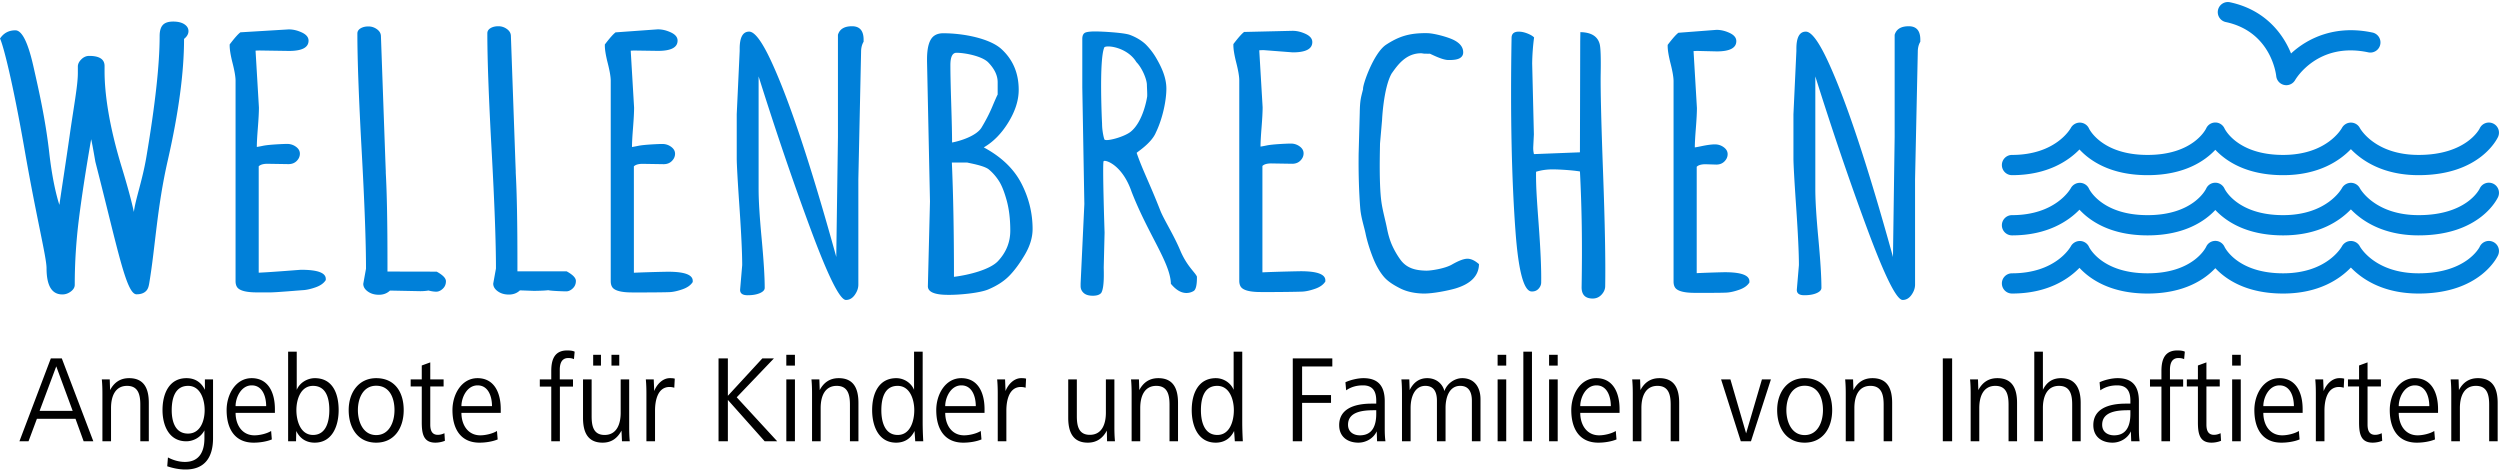
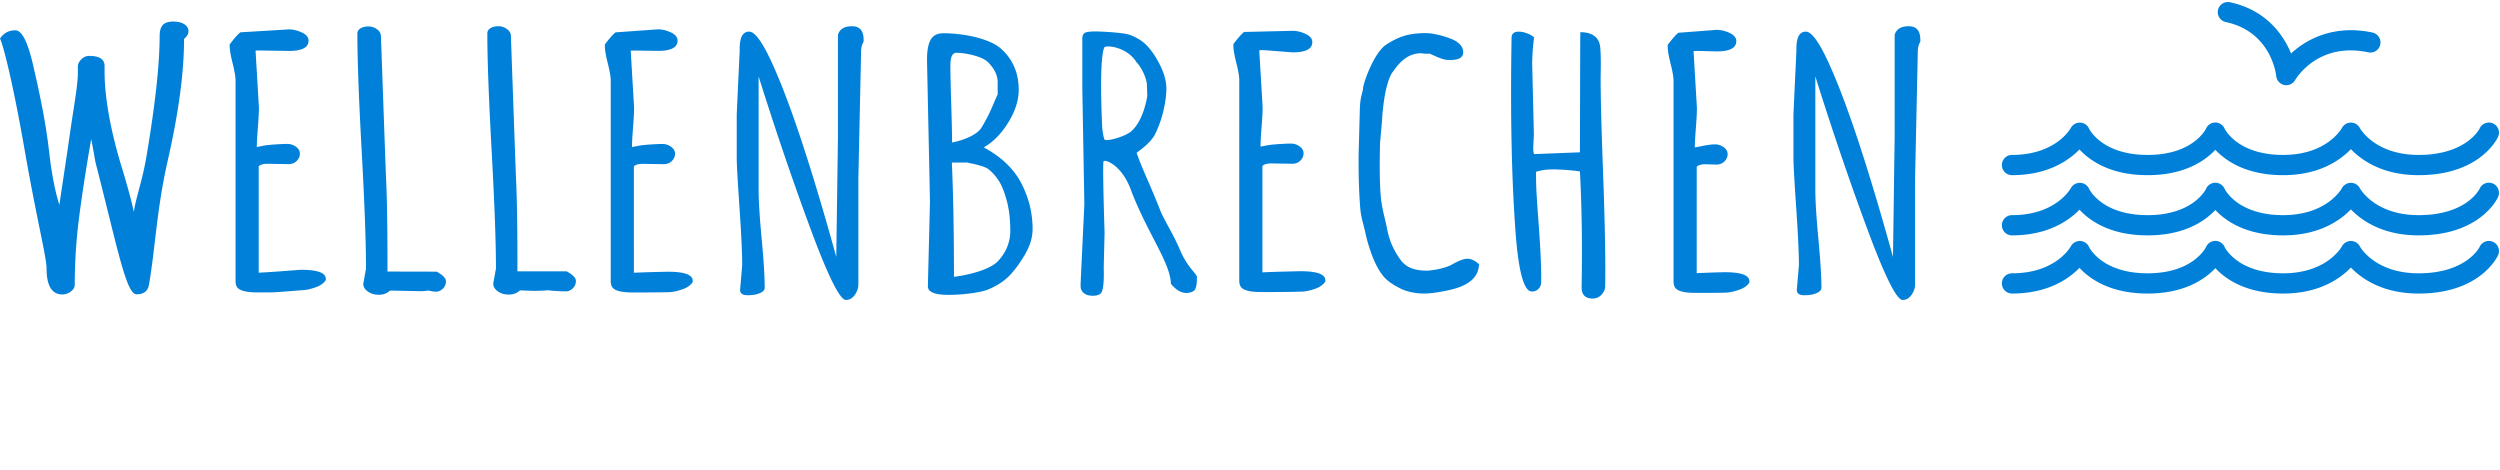
<svg xmlns="http://www.w3.org/2000/svg" xml:space="preserve" style="fill-rule:evenodd;clip-rule:evenodd;stroke-linejoin:round;stroke-miterlimit:2" viewBox="0 0 4992 938">
  <path d="M4565.29 170.1c-1.417 0-2.834-.154-4.292-.463-8.542-1.87-14.958-9.012-15.833-17.745-.334-3.53-10.334-88.659-100.708-107.867-10.917-2.317-17.876-13.046-15.584-23.954 2.333-10.908 13.042-17.884 23.959-15.559 69.291 14.734 105.624 61.892 121.916 102.28 32.375-30.042 87.459-57.771 162.583-41.809 10.917 2.321 17.875 13.046 15.542 23.959-2.292 10.908-13.041 17.887-23.917 15.554-100.291-21.334-144.333 52.346-146.125 55.496-3.708 6.325-10.416 10.104-17.541 10.108ZM4829.58 349.767c-72.083 0-114.083-29.759-135.333-51.929-21.292 22.17-63.25 51.929-135.333 51.929-73.459 0-114.5-28.425-135.334-50.659-20.875 22.234-61.916 50.659-135.333 50.659-74.167 0-115.292-28.98-135.962-51.305-21.455 22.096-63.313 51.305-134.734 51.305-11.154 0-20.2-9.046-20.2-20.2s9.046-20.2 20.2-20.2c86.959 0 116.321-51.759 117.529-53.963 3.688-6.725 11.017-10.816 18.563-10.562 7.658.3 14.521 4.829 17.687 11.82.917 1.946 26.25 52.705 116.917 52.705 90.625 0 115.958-50.759 117-52.921 3.25-7.254 10.417-11.817 18.375-11.817s15.125 4.779 18.375 12.038c.917 1.941 26.25 52.7 116.917 52.7 86.958 0 116.292-51.763 117.5-53.967 3.583-6.471 10.416-10.575 17.791-10.575h.167c7.458.071 14.291 4.146 17.75 10.742 1.125 2.041 30.5 53.8 117.458 53.8 95.417 0 121.5-52.175 121.75-52.705 4.542-10.175 16.5-14.729 26.667-10.154 10.209 4.567 14.75 16.517 10.167 26.696-1.417 3.125-35.751 76.563-158.584 76.563ZM4829.58 470c-72.083 0-114.083-29.763-135.333-51.929-21.292 22.166-63.25 51.929-135.333 51.929-73.459 0-114.5-28.425-135.334-50.658-20.875 22.233-61.916 50.658-135.333 50.658-74.167 0-115.292-28.979-135.962-51.304C4130.83 440.792 4088.972 470 4017.551 470c-11.154 0-20.2-9.046-20.2-20.2s9.046-20.2 20.2-20.2c86.959 0 116.321-51.758 117.529-53.963 3.688-6.724 11.017-10.804 18.563-10.562 7.658.3 14.521 4.829 17.687 11.825.917 1.942 26.25 52.7 116.917 52.7 90.625 0 115.958-50.758 117-52.921 3.25-7.258 10.417-11.816 18.375-11.816s15.125 4.779 18.375 12.037c.917 1.942 26.25 52.7 116.917 52.7 86.958 0 116.292-51.763 117.5-53.967 3.583-6.529 10.708-10.575 17.958-10.575 7.458.071 14.291 4.146 17.75 10.742 1.125 2.042 30.5 53.8 117.458 53.8 95.25 0 120.792-50.779 121.834-52.942 4.583-10.175 16.458-14.6 26.666-10.037 10.167 4.567 14.667 16.637 10.084 26.817-1.417 3.125-35.751 76.562-158.584 76.562ZM4829.58 586.142c-72.083 0-114.083-29.763-135.333-51.925-21.292 22.162-63.25 51.925-135.333 51.925-73.459 0-114.5-28.425-135.334-50.655-20.875 22.23-61.916 50.655-135.333 50.655-74.167 0-115.292-28.979-135.962-51.304-21.455 22.095-63.313 51.304-134.734 51.304-11.154 0-20.2-9.046-20.2-20.2s9.046-20.196 20.2-20.196c86.959 0 116.321-51.763 117.529-53.967 3.688-6.725 11.017-10.75 18.563-10.567 7.658.305 14.521 4.834 17.687 11.83.917 1.941 26.25 52.704 116.917 52.704 90.625 0 115.958-50.763 117-52.925 3.25-7.258 10.417-11.821 18.375-11.821s15.125 4.783 18.375 12.042c.917 1.945 26.25 52.704 116.917 52.704 86.958 0 116.292-51.763 117.5-53.971 3.583-6.471 10.416-10.575 17.791-10.575h.167c7.458.071 14.291 4.146 17.75 10.742 1.125 2.041 30.5 53.804 117.458 53.804 95.417 0 121.5-52.179 121.75-52.704 4.542-10.184 16.5-14.73 26.667-10.159 10.209 4.567 14.75 16.517 10.167 26.696-1.417 3.129-35.751 76.563-158.584 76.563ZM3443.46 322.25c4.2-4.254 6.296-9.075 6.296-14.454 0-5.379-2.587-9.967-7.771-13.779-5.183-3.809-11.066-5.717-17.641-5.717-6.592 0-15.763 1.237-27.525 3.696-5.321 1.125-9.53 1.908-12.605 2.354 0-8.067.692-20.892 2.101-38.483 1.4-17.592 2.099-30.979 2.099-40.171l-6.725-113.613c1.963-.22 5.046-.337 9.246-.337l37.054.887c26.059 0 39.08-6.833 39.08-20.504 0-6.721-4.413-12.154-13.234-16.304-8.821-4.142-17.587-6.217-26.262-6.217l-76.129 5.834c-4.771 3.591-11.917 11.658-21.429 24.204v2.35c0 8.071 1.954 19.833 5.874 35.296 3.925 15.462 5.884 27.116 5.884 34.958v399.996c0 5.162 1.117 9.304 3.362 12.437 5.046 6.725 18.204 10.088 39.504 10.088h26.888c11.479 0 29.033-.088 36.325-.529 7.283-.454 15.683-2.359 25.212-5.717 9.521-3.362 16.246-8.175 20.167-14.454v-2.354c0-12.1-16.392-18.15-49.162-18.15-2.513 0-26.659.529-56.071 1.875V333.008c3.362-3.362 9.237-5.046 17.646-5.046l21.425.676c6.721 0 12.183-2.125 16.391-6.388Zm-263.846 273.863c-14.558-.25-21.712-8-21.441-23.234 1.521-87.383.416-156.033-3.329-230.512-15.363-2.504-37.946-3.88-51.392-4.117-13.442-.233-25.521 1.35-36.221 4.75-.442 25.542 1.263 51.963 5.117 103.8 3.858 51.842 5.558 90.979 5.096 117.417-.075 4.483-1.834 8.595-5.259 12.346-3.425 3.754-7.941 5.579-13.541 5.479-15.688-.046-26.488-39.571-32.388-118.567-7.941-107.042-10.579-236.404-7.937-388.092.15-8.287 5.112-12.35 14.92-12.179 5.321.092 11.042 1.367 17.163 3.829 6.117 2.463 10.417 5.059 12.888 7.788-2.246 16.325-3.521 33.558-3.838 51.708l3.408 141.592-1.287 25.867c-.113 6.5.333 8.354 1.366 13.749l91.871-3.583.58-221.812.316-18.15c21.842.379 34.734 8.454 38.654 24.208 1.825 7.654 2.475 27.05 1.93 58.192-.542 31.145 1.033 97.233 4.737 198.262 3.696 101.038 5.113 176.642 4.233 226.829-.108 6.05-2.587 11.671-7.437 16.85-4.859 5.175-10.925 7.709-18.209 7.58ZM2778.769 146.85c11.62-16.383 28.42-41.008 59.8-40.458l5.125.75 11.071.191.008-.333c10.958 5.129 26.521 12.671 37.196 12.854 10.679.188 18.279-1.025 22.812-3.633 4.534-2.613 6.838-6.379 6.925-11.308.179-10.084-5.883-18.309-18.162-24.692-12.292-6.375-40.284-13.75-53.2-13.979-36.384-.634-57.317 6.654-82.38 22.912-25.083 16.258-47.625 81.392-46.17 88.813-3.979 16.066-6.192 20.85-6.646 47.062l-2.229 82.329c-.425 39.442.658 75.767 3.241 108.979 1.763 19.755 8.184 37.171 11.084 52.459 3.425 15.079 8.175 30.287 14.237 45.633 6.063 15.346 13.225 27.967 21.492 37.859 8.271 9.895 20.396 17.158 32.946 23.537 12.546 6.379 28.52 10.012 46.45 10.329 17.929.313 48.37-5.675 63.745-10.112 31.021-9.317 46.738-25.517 47.134-48.596-8.054-7.083-15.642-10.696-22.754-10.821-7.121-.121-17.609 3.783-31.459 11.725-13.854 7.942-41.75 12.258-50.979 12.092-22.412-.392-39.687-5.121-52.041-22.371a164.415 164.415 0 0 1-15.942-27.513c-4.446-9.708-8-21.425-10.663-35.145-2.658-13.717-8.487-34.488-10.954-51.792-2.466-17.296-4.058-47.238-3.133-100.567l.291-16.466 4.08-46.696s2.741-64.171 19.075-93.042Zm-198.446 180.167-41.875-.675c-8.409 0-14.288 1.683-17.65 5.046v212.437c29.412-1.35 74.004-2.237 76.521-2.237 32.779 0 49.158 6.049 49.158 18.154v2.35c-3.921 6.275-10.642 11.091-20.167 14.454-9.525 3.362-17.925 5.262-25.208 5.712-7.283.45-45.287.888-56.771.888h-26.896c-21.287 0-34.45-3.363-39.491-10.083-2.246-3.138-3.367-7.28-3.367-12.438V160.629c0-7.841-1.958-19.496-5.879-34.958-3.929-15.463-5.883-27.229-5.883-35.296v-2.35c9.52-12.546 16.662-20.617 21.429-24.204l96.683-2.284c8.683 0 17.437 2.075 26.262 6.221 8.821 4.15 13.234 9.58 13.234 16.3 0 13.671-13.025 20.505-39.075 20.505l-57.608-4.438c-4.205 0-7.292.113-9.242.337l6.721 113.613c0 9.187-.7 22.579-2.1 40.167-1.409 17.595-2.1 30.421-2.1 38.487 3.075-.446 7.279-1.229 12.604-2.354 11.762-2.463 41.383-3.696 47.966-3.696 6.58 0 12.459 1.909 17.646 5.713 5.184 3.812 7.78 8.404 7.78 13.783s-2.105 10.2-6.309 14.454c-4.2 4.259-9.658 6.388-16.383 6.388Zm-322.771-63.821c-12.775 10.162-47.442 19.567-52 15.554-1.263-1.708-4.929-17.483-4.929-31.596 0 0-6.55-128.958 4.621-152.775 6.137-5.037 46.537.733 63.85 29.588 11.541 11.541 21.05 34.729 21.05 45.708 0 4.033 1.191 21.133.35 24.271 0 0-7.284 48.833-32.942 69.25Zm132.479 290.9v-1.679c-3.358-8.513-19.942-20.563-33.387-52.496-13.446-31.929-32.492-61.246-39.775-79.621-21.288-54.454-35.33-80.488-47.171-115.013.842-1.787 29.471-19.179 38.362-40.695 14-28.904 20.967-65.113 20.967-87.525 0-22.404-9.696-43.134-20.896-62.184a135.791 135.791 0 0 0-21.008-26.887c-8.404-7.621-18.7-13.725-30.883-18.321-12.188-4.592-56.951-6.892-68.85-6.892-11.913 0-19.267 1.125-22.059 3.359-2.808 2.245-4.208 6.054-4.208 11.433v96.971l4.092 232.921-7.455 158.504v5.379c0 5.379 2.029 9.917 6.1 13.617 4.055 3.695 10.146 5.545 18.271 5.545s13.725-1.908 16.813-5.716c6.67-10.709 4.987-44.15 4.987-51.1l1.683-69.25s-4.6-138.675-1.945-142.504c2.662-3.829 37.379 6.679 55.946 61.179 33.05 84.483 75.516 139.379 78.32 181.058v2.354c10.08 12.321 20.442 18.488 31.092 18.488 5.042 0 9.8-1.292 14.283-3.867 4.479-2.579 6.721-11.596 6.721-27.058ZM1974.49 338.333c-9.242-7.616-37.255-12.212-43.138-13.783h-30.671c2.796 63.421 4.2 139.496 4.2 228.233 28.85-3.583 71.85-14.116 88.096-31.596 16.242-17.475 24.371-37.645 24.371-60.504 0-22.854-2.383-42.962-7.146-60.333-4.763-17.362-10.017-30.471-15.754-39.329-5.742-8.85-12.396-16.413-19.958-22.688Zm6.724-124.875c5.596-13.329 9.242-21.562 10.921-24.704v-24.537c0-13.446-6.233-26.609-18.696-39.496-12.466-12.883-47.275-19.329-63.516-19.329-8.125 0-12.183 8.237-12.183 24.704 0 16.475.558 42.358 1.679 77.65 1.116 35.291 1.683 60.896 1.683 76.804 14.842-2.687 48.033-12.546 58.683-29.579 8.679-14.338 15.821-28.175 21.429-41.513Zm58.192 152.609c14.979 29.02 22.479 59.437 22.479 91.258 0 16.804-5.254 34.062-15.758 51.762-10.504 17.709-21.008 31.821-31.513 42.355-10.504 10.533-24.304 19.383-41.383 26.554-17.092 7.167-56.308 10.754-76.754 10.754h-3.358c-26.892 0-40.338-5.712-40.338-17.146l4.2-169.404-5.879-279.663V118.5c0-24.646 4.758-40.333 14.283-47.058 4.759-3.359 10.779-5.042 18.067-5.042 40.896 0 93.279 10.537 116.246 31.596 22.966 21.071 34.454 48.183 34.454 81.346 0 20.841-6.867 42.471-20.587 64.875-13.73 22.412-30.113 39.104-49.159 50.083 35.013 18.825 60.013 42.746 75 71.767Zm1541.73-50.138c0 11.879 1.813 44.483 5.459 97.813 3.637 53.333 5.462 91.879 5.462 115.629l-4.2 49.408c0 7.175 4.971 10.758 14.917 10.758 9.937 0 18.133-1.4 24.579-4.204 6.442-2.8 9.666-6.325 9.666-10.587 0-21.959-2.033-54.675-6.095-98.15-4.063-43.471-6.096-76.184-6.096-98.146V152.567c34.179 108.687 68.766 210.254 103.783 304.704 35.013 94.45 58.546 141.679 70.592 141.679 6.996 0 12.879-3.362 17.642-10.083 4.762-6.725 7.145-13.559 7.145-20.509V357.946l5.459-254.454c0-7.846 1.687-14.567 5.045-20.171v-4.033c0-17.925-7.704-26.888-23.112-26.888-15.404 0-24.787 5.713-28.146 17.142v203.695l-3.362 240.001-.838-3.363c-49.308-177.925-91.604-305.546-126.896-382.854-19.329-42.575-34.733-63.867-46.216-63.867-12.604 0-18.905 11.429-18.905 34.288v4.366l-5.883 126.388v87.733Zm-2110.04-87.733 5.879-126.388v-4.366c0-22.859 6.304-34.288 18.908-34.288 11.483 0 26.892 21.292 46.221 63.867 35.292 77.308 77.583 204.929 126.888 382.854l.841 3.363 3.359-240.001V69.542c3.366-11.429 12.745-17.142 28.154-17.142 15.4 0 23.108 8.963 23.108 26.888v4.033c-3.362 5.604-5.042 12.325-5.042 20.171l-5.462 254.454v210.412c0 6.95-2.384 13.784-7.142 20.509-4.766 6.721-10.65 10.083-17.65 10.083-12.046 0-35.575-47.229-70.583-141.679-35.021-94.45-69.613-196.017-103.783-304.704V378.45c0 21.962 2.029 54.675 6.091 98.146 4.058 43.475 6.092 76.191 6.092 98.15 0 4.262-3.221 7.787-9.663 10.587-6.45 2.804-14.641 4.204-24.579 4.204-9.946 0-14.917-3.583-14.917-10.758l4.201-49.408c0-23.75-1.826-62.296-5.463-115.629-3.642-53.33-5.458-85.934-5.458-97.813v-87.733Zm-129.459 93.246c4.2-4.255 6.3-9.075 6.3-14.454 0-5.376-2.591-9.967-7.77-13.78-5.188-3.808-11.071-5.716-17.65-5.716-6.584 0-36.205 1.233-47.967 3.7-5.325 1.125-9.529 1.904-12.604 2.354 0-8.067.695-20.896 2.1-38.492 1.4-17.587 2.1-30.975 2.1-40.167l-6.721-113.612c1.954-.221 5.042-.337 9.242-.337l45.237.674c26.05 0 39.075-6.833 39.075-20.504 0-6.725-4.413-12.154-13.233-16.304-8.825-4.146-17.584-6.216-26.263-6.216l-84.312 6.05c-4.767 3.583-11.909 11.654-21.43 24.199v2.355c0 8.066 1.959 19.829 5.884 35.291 3.917 15.463 5.883 27.121 5.883 34.959v399.996c0 5.158 1.117 9.299 3.358 12.437 5.046 6.725 18.205 10.083 39.496 10.083h26.892c11.483 0 41.312-.22 48.6-.671 7.283-.45 15.683-2.349 25.208-5.712 9.521-3.363 16.246-8.179 20.171-14.454v-2.354c0-12.1-16.387-18.155-49.162-18.155-2.521 0-38.934.68-68.346 2.021V332.2c3.362-3.362 9.246-5.042 17.646-5.042l41.879.671c6.721 0 12.183-2.129 16.387-6.387Zm-312.666-1.484.841 21.85v3.025c2.238 39.892 3.363 99.721 3.363 179.496v17.475h98.262c12.321 6.725 18.488 13.113 18.488 19.163 0 6.05-2.1 11.037-6.304 14.958-4.2 3.921-8.546 5.883-13.025 5.883-4.484 0-30.113-.791-35.992-2.354-4.767.896-22.504 1.346-28.658 1.346l-27.729-1.012c-5.884 5.599-13.234 8.404-22.059 8.404-8.825 0-16.25-2.184-22.271-6.554-6.025-4.367-9.033-9.463-9.033-15.292l5.463-30.254c0-52.209-2.875-130.471-8.613-234.788-5.746-104.308-8.612-182.575-8.612-234.787 0-4.255 2.099-7.675 6.299-10.254 4.205-2.571 9.455-3.863 15.759-3.863 6.3 0 12.042 1.904 17.225 5.713 5.179 3.812 7.775 8.52 7.775 14.116l8.821 247.729ZM760.658 72.621c0-5.6-2.592-10.308-7.771-14.121-5.187-3.808-10.925-5.712-17.225-5.712-6.304 0-11.558 1.291-15.758 3.866-4.2 2.579-6.304 5.996-6.304 10.25 0 52.217 2.871 130.479 8.616 234.792 5.738 104.317 8.613 182.575 8.613 234.787l-5.462 30.254c0 5.826 3.008 10.921 9.033 15.288 6.021 4.371 13.446 6.558 22.271 6.558 8.82 0 16.175-2.804 22.058-8.404l60.442 1.221c6.158 0 11.62-.442 16.387-1.342 5.883 1.567 11.063 2.35 15.546 2.35 4.479 0 8.825-1.958 13.025-5.883 4.204-3.912 6.304-8.908 6.304-14.958 0-6.05-6.162-12.434-18.487-19.154l-98.259-.217v-17.475c0-79.775-1.125-139.608-3.366-179.496V342.2l-.838-21.85-8.825-247.729Zm-184.542 255.1-41.879-.671c-8.4 0-14.283 1.679-17.645 5.042v212.433c29.408-1.346 82.254-5.821 84.774-5.821 32.775 0 49.159 6.054 49.159 18.15v2.358c-3.925 6.276-10.646 11.092-20.167 14.455-9.525 3.358-17.929 5.258-25.208 5.712-7.288.446-53.546 4.475-65.029 4.475h-26.888c-21.291 0-34.454-3.362-39.496-10.083-2.246-3.138-3.362-7.279-3.362-12.438V161.337c0-7.841-1.963-19.499-5.884-34.962-3.924-15.458-5.883-27.225-5.883-35.292v-2.354c9.521-12.546 16.663-20.612 21.429-24.2l96.584-5.837c8.679 0 17.433 2.075 26.258 6.216 8.825 4.154 13.238 9.584 13.238 16.309 0 13.666-13.026 20.5-39.08 20.5l-57.504-.884c-4.2 0-7.287.113-9.241.338l6.72 113.608c0 9.192-.7 22.579-2.1 40.171-1.404 17.596-2.1 30.421-2.1 38.488 3.08-.446 7.279-1.23 12.604-2.355 11.763-2.462 41.384-3.695 47.967-3.695 6.579 0 12.463 1.904 17.65 5.712 5.179 3.813 7.771 8.404 7.771 13.783 0 5.375-2.1 10.196-6.3 14.45-4.204 4.263-9.667 6.388-16.388 6.388Zm-241.17-7.179c21.704-95.13 32.562-176.079 32.562-242.859 5.883-4.704 8.821-9.858 8.821-15.462 0-5.6-2.729-10.196-8.188-13.784-5.462-3.579-12.962-5.379-22.479-5.379-9.529 0-16.391 2.304-20.591 6.892-4.2 4.596-6.305 11.933-6.305 22.017 0 56.47-8.82 136.925-26.47 241.346-8.125 47.954-21.905 84.595-24.984 109.912-4.766-22.183-12.75-51.646-23.95-88.4-25.775-84.033-34.566-148.233-34.566-192.604V131.8c0-13.446-10.23-20.171-30.671-20.171-5.883 0-11.134 2.304-15.759 6.896-4.62 4.592-6.929 9.358-6.929 14.283v13.109c0 25.1-8.291 67.454-16.695 127.058-2.805 19.721-6.659 45.771-11.555 78.15-4.904 32.387-7.775 51.717-8.612 57.983-.284-.891-12.454-35.345-20.154-103.358-7.709-68.012-21.042-125.883-31.821-173.613-10.788-47.733-22.763-71.595-35.925-71.595-13.171 0-23.392 5.491-30.671 16.466C6.441 89.783 25.587 164.017 49.258 299.7s43.684 214.279 43.684 235.792c0 34.958 10.504 52.437 31.512 52.437 6.158 0 11.833-1.962 17.017-5.883 5.179-3.917 7.775-8.346 7.775-13.275 0-43.7 2.795-87.784 8.404-132.267 5.6-44.479 13.721-97.308 24.371-158.487 1.112 4.033 3.916 19.05 8.4 45.046 44.666 173.708 61.508 264.604 82.241 264.604 8.405 0 14.771-2.242 19.117-6.721 4.338-4.484 5.371-10.292 6.512-17.146 11.905-71.488 15.13-148.942 36.655-243.258Z" style="fill:#0080d9;fill-rule:nonzero" />
-   <path d="M4987.33 881.167v-76.675c0-28.538-9.417-49.384-39.375-49.384-17.208 0-29.708 8.192-37.958 23.825l-.708-21.341h-15.792c.959 9.679 1.208 19.358 1.208 29.033v94.542h17.209v-66.5c0-22.084 7.542-44.171 32.042-44.171 22.416 0 26.416 17.867 26.416 37.471v73.2h16.958Zm-136.5-70.221h-61.041c0-16.875 10.833-41.442 32.292-41.442 21.457 0 28.749 22.334 28.749 41.442Zm17.459 13.4V816.9c0-33-13.209-61.792-46.459-61.792-31.583 0-49.958 32.013-49.958 63.775 0 36.975 16.042 65.017 54 65.017 11.792 0 25.458-1.987 36.292-6.45l-1.417-16.875c-8.708 5.458-23.083 8.683-33.25 8.683-24.75 0-37.708-20.846-37.708-44.912h78.5Zm-111.5 55.829-.959-15.138c-4.25 1.988-8.458 3.23-13.208 3.23-12.25 0-15.083-9.679-15.083-20.6v-75.93h26.666v-14.145h-26.666v-33.996l-16.959 6.204v27.792h-22.166v14.145h22.166v71.217c0 22.579 3.084 40.946 27.126 40.946 6.124 0 13.166-1.242 19.083-3.725Zm-75.917-124.071c-3.292-.996-6.584-.996-9.875-.996-14.625 0-26.417 13.154-31.125 25.813l-.958-23.329h-15.792c.958 9.679 1.166 19.358 1.166 29.033v94.542h17.209v-61.292c0-19.354 4.958-47.146 29-47.146 3.083 0 6.375.496 9.458 1.488l.917-18.113Zm-100.416 54.842h-61.042c0-16.875 10.833-41.442 32.291-41.442 21.459 0 28.751 22.334 28.751 41.442Zm17.458 13.4V816.9c0-33-13.209-61.792-46.459-61.792-31.583 0-49.958 32.013-49.958 63.775 0 36.975 16.042 65.017 53.959 65.017 11.791 0 25.458-1.987 36.333-6.45l-1.417-16.875c-8.75 5.458-23.125 8.683-33.25 8.683-24.75 0-37.708-20.846-37.708-44.912h78.5Zm-123.542 56.821V757.592h-17.208v123.575h17.208Zm0-151.117v-21.592h-17.208v21.592h17.208Zm-39.375 150.125-.916-15.138c-4.251 1.988-8.501 3.23-13.209 3.23-12.25 0-15.083-9.679-15.083-20.6v-75.93h26.625v-14.145h-26.625v-33.996l-17 6.204v27.792h-22.125v14.145h22.125v71.217c0 22.579 3.083 40.946 27.124 40.946 6.126 0 13.209-1.242 19.084-3.725Zm-72.333-177.917c-4.046-2.233-10.625-2.483-15.125-2.483-28.75 0-31.588 24.317-31.588 41.938v15.879h-22.829v14.391h22.829v109.184h17.208V771.983h26.171v-14.391h-26.375v-16.625c0-6.45-.708-26.055 16.959-26.055 3.75 0 7.791.496 11.329 2.234l1.421-14.888Zm-108.709 124.321c0 23.075-7.541 42.679-32.5 42.679-12.75 0-23.833-6.696-23.833-21.095 0-27.292 32.083-29.03 53.042-29.03h3.291v7.446Zm18.417 54.588c-1.213-8.434-1.417-17.121-1.417-26.3v-53.6c0-30.771-13.458-46.159-42.666-46.159-10.875 0-25.959 3.475-35.834 8.192l1.417 16.129c10.375-7.196 21.667-9.925 33.708-9.925 19.334 0 26.375 11.663 26.375 30.521v5.954h-9.166c-36.084 0-64.834 11.167-64.834 42.929 0 23.825 17.459 34.992 38.417 34.992 14.625 0 29.958-8.188 36.542-22.579l.708 19.846h16.75Zm-117.646 0v-76.675c0-28.538-10.371-49.384-39.129-49.384-16.738 0-28.767 7.696-36.313 23.33v-76.18h-17.204v178.909h17.204v-66.746c0-21.838 7.78-43.925 32.067-43.925 22.396 0 26.4 17.616 26.4 37.221v73.45h16.975Zm-127.058 0v-76.675c0-28.538-9.433-49.384-39.375-49.384-17.2 0-29.7 8.192-37.946 23.825l-.708-21.341h-15.796c.946 9.679 1.179 19.358 1.179 29.033v94.542h17.204v-66.5c0-22.084 7.546-44.171 32.063-44.171 22.395 0 26.4 17.867 26.4 37.471v73.2h16.979Zm-129.658 0V715.658h-18.617v165.509h18.617Zm-119.75 0v-76.675c0-28.538-9.426-49.384-39.363-49.384-17.212 0-29.704 8.192-37.954 23.825l-.708-21.341h-15.796c.941 9.679 1.179 19.358 1.179 29.033v94.542h17.212v-66.5c0-22.084 7.542-44.171 32.054-44.171 22.396 0 26.409 17.867 26.409 37.471v73.2h16.967Zm-138.142-62.284c0 24.071-10.604 49.88-36.542 49.88-25.925 0-36.537-26.055-36.537-49.88 0-23.821 10.612-48.637 36.537-48.637 26.646 0 36.542 24.075 36.542 48.637Zm18.392 0c0-36.475-18.155-63.775-54.934-63.775-34.65 0-54.921 28.296-54.921 63.775 0 35.734 18.384 65.017 54.921 65.017 36.304 0 54.934-29.283 54.934-65.017Zm-122.346-61.291h-17.921l-31.583 107.696-31.359-107.696h-18.617l39.363 123.575h20.271l39.846-123.575Zm-183.163 123.575v-76.675c0-28.538-9.433-49.384-39.375-49.384-17.208 0-29.7 8.192-37.954 23.825l-.708-21.341h-15.788c.938 9.679 1.171 19.358 1.171 29.033v94.542h17.212v-66.5c0-22.084 7.546-44.171 32.067-44.171 22.396 0 26.396 17.867 26.396 37.471v73.2h16.979Zm-136.491-70.221h-61.059c0-16.875 10.838-41.442 32.3-41.442 21.45 0 28.759 22.334 28.759 41.442Zm17.437 13.4V816.9c0-33-13.2-61.792-46.433-61.792-31.592 0-49.984 32.013-49.984 63.775 0 36.975 16.029 65.017 53.988 65.017 11.783 0 25.454-1.987 36.304-6.45l-1.417-16.875c-8.725 5.458-23.104 8.683-33.237 8.683-24.754 0-37.717-20.846-37.717-44.912h78.496Zm-123.517 56.821V757.592h-17.212v123.575h17.212Zm0-151.117v-21.592h-17.212v21.592h17.212Zm-51.391 151.117V702.258h-17.213v178.909h17.213Zm-51.392 0V757.592h-17.204v123.575h17.204Zm0-151.117v-21.592h-17.204v21.592h17.204Zm-51.383 151.117V797.05c0-24.071-12.5-41.942-36.542-41.942-14.85 0-30.175 10.425-35.604 25.813-2.821-12.904-14.842-25.813-34.179-25.813-15.321 0-27.109 7.696-35.121 23.825l-.708-21.341h-15.796c.941 9.679 1.179 19.358 1.179 29.033v94.542h17.212v-66.746c0-21.592 8.017-43.925 29.467-43.925 17.675 0 23.104 13.154 23.104 29.775v80.896h17.204v-66.746c0-21.592 7.779-43.925 29.229-43.925 17.688 0 23.342 13.154 23.342 29.775v80.896h17.213Zm-208.163-54.588c0 23.075-7.542 42.679-32.529 42.679-12.725 0-23.812-6.696-23.812-21.095 0-27.292 32.066-29.03 53.045-29.03h3.296v7.446Zm18.392 54.588c-1.179-8.434-1.417-17.121-1.417-26.3v-53.6c0-30.771-13.433-46.159-42.666-46.159-10.846 0-25.934 3.475-35.834 8.192l1.417 16.129c10.366-7.196 21.687-9.925 33.708-9.925 19.329 0 26.4 11.663 26.4 30.521v5.954h-9.187c-36.067 0-64.834 11.167-64.834 42.929 0 23.825 17.446 34.992 38.425 34.992 14.617 0 29.942-8.188 36.538-22.579l.708 19.846h16.742Zm-106.092-149.379v-16.13h-78.971v165.509h18.625v-76.675h57.754v-15.634h-57.754v-57.07h60.346Zm-196.604 87.345c0 21.588-8.017 49.38-33.004 49.38-26.167 0-32.767-26.796-32.767-49.38 0-22.829 5.892-48.637 32.529-48.637 24.521 0 33.242 27.05 33.242 48.637Zm17.917 62.034c-.709-12.9-1.18-25.804-1.18-39.205V702.258h-17.208v76.18c-5.892-14.392-20.746-23.33-35.362-23.33-35.359 0-48.325 31.021-48.325 63.775 0 32.013 12.966 65.017 47.854 65.017 16.266 0 29.233-7.692 36.775-23.325l1.417 20.592h16.029Zm-129.417 0v-76.675c0-28.538-9.429-49.384-39.367-49.384-17.212 0-29.704 8.192-37.954 23.825l-.708-21.341h-15.796c.942 9.679 1.179 19.358 1.179 29.033v94.542h17.209v-66.5c0-22.084 7.541-44.171 32.062-44.171 22.396 0 26.4 17.867 26.4 37.471v73.2h16.975Zm-125.883 0c-.942-9.675-1.179-19.35-1.179-29.029v-94.546h-16.971v66.504c0 22.087-7.546 44.171-32.063 44.171-22.396 0-25.933-17.867-25.933-37.467v-73.208h-17.204v76.429c0 28.541 9.191 49.879 39.133 49.879 17.208 0 29.7-8.437 37.954-24.071l.467 21.338h15.796Zm-177.509-125.063c-3.3-.996-6.6-.996-9.9-.996-14.616 0-26.404 13.154-31.116 25.813l-.946-23.329h-15.792c.942 9.679 1.179 19.358 1.179 29.033v94.542h17.209v-61.292c0-19.354 4.95-47.146 28.995-47.146 3.063 0 6.363.496 9.43 1.488l.941-18.113Zm-100.421 54.842h-61.058c0-16.875 10.842-41.442 32.296-41.442s28.762 22.334 28.762 41.442Zm17.442 13.4V816.9c0-33-13.2-61.792-46.437-61.792-31.592 0-49.979 32.013-49.979 63.775 0 36.975 16.029 65.017 53.983 65.017 11.787 0 25.462-1.987 36.304-6.45l-1.412-16.875c-8.725 5.458-23.105 8.683-33.238 8.683-24.754 0-37.721-20.846-37.721-44.912h78.5Zm-140.262-5.213c0 21.588-8.017 49.38-33.004 49.38-26.167 0-32.767-26.796-32.767-49.38 0-22.829 5.896-48.637 32.533-48.637 24.513 0 33.238 27.05 33.238 48.637Zm17.916 62.034c-.708-12.9-1.179-25.804-1.179-39.205V702.258h-17.208v76.18c-5.896-14.392-20.746-23.33-35.363-23.33-35.358 0-48.325 31.021-48.325 63.775 0 32.013 12.967 65.017 47.854 65.017 16.267 0 29.23-7.692 36.776-23.325l1.416 20.592h16.029Zm-129.416 0v-76.675c0-28.538-9.43-49.384-39.371-49.384-17.208 0-29.7 8.192-37.954 23.825l-.709-21.341h-15.791c.941 9.679 1.179 19.358 1.179 29.033v94.542h17.208v-66.5c0-22.084 7.542-44.171 32.063-44.171 22.391 0 26.4 17.867 26.4 37.471v73.2h16.975Zm-126.825 0V757.592h-17.209v123.575h17.209Zm0-151.117v-21.592h-17.209v21.592h17.209Zm-35.359 151.117-80.862-87.842 74.258-77.667h-23.1l-68.837 74.688v-74.688h-18.625v165.509h18.625v-82.63l73.55 82.63h24.991Zm-204.62-125.063c-3.3-.996-6.601-.996-9.901-.996-14.616 0-26.404 13.154-31.116 25.813l-.946-23.329h-15.792c.942 9.679 1.18 19.358 1.18 29.033v94.542h17.208v-61.292c0-19.354 4.95-47.146 28.996-47.146a31.2 31.2 0 0 1 9.429 1.488l.942-18.113Zm-89.813 125.063c-.946-9.425-1.179-19.104-1.179-29.029v-94.546h-16.971v66.754c0 21.837-7.546 44.167-32.063 44.167-22.395 0-25.929-17.867-25.929-37.471v-73.45h-17.212v76.679c0 28.533 9.196 49.629 39.133 49.629 17.446 0 29.234-8.437 37.721-24.071l.942 21.338h15.558Zm-57.521-151.117v-21.592h-15.558v21.592h15.558Zm36.538 0v-21.592h-15.559v21.592h15.559Zm-89.105-27.792c-4.008-2.233-10.608-2.483-15.087-2.483-28.762 0-31.592 24.317-31.592 41.938v15.879h-22.866v14.391h22.866v109.184h17.209V771.983h26.17v-14.391h-26.404v-16.625c0-6.45-.708-26.055 16.971-26.055 3.775 0 7.784.496 11.317 2.234l1.416-14.888ZM982.443 810.946h-61.059c0-16.875 10.846-41.442 32.3-41.442 21.451 0 28.759 22.334 28.759 41.442Zm17.446 13.4V816.9c0-33-13.205-61.792-46.442-61.792-31.588 0-49.979 32.013-49.979 63.775 0 36.975 16.033 65.017 53.987 65.017 11.788 0 25.459-1.987 36.305-6.45l-1.417-16.875c-8.721 5.458-23.1 8.683-33.238 8.683-24.754 0-37.721-20.846-37.721-44.912h78.505Zm-111.505 55.829-.941-15.138c-4.242 1.988-8.488 3.23-13.2 3.23-12.259 0-15.088-9.679-15.088-20.6v-75.93h26.638v-14.145h-26.638v-33.996l-16.971 6.204v27.792h-22.162v14.145h22.162v71.217c0 22.579 3.063 40.946 27.105 40.946 6.133 0 13.204-1.242 19.095-3.725Zm-100.658-61.292c0 24.071-10.608 49.88-36.537 49.88-25.934 0-36.542-26.055-36.542-49.88 0-23.821 10.608-48.637 36.542-48.637 26.637 0 36.537 24.075 36.537 48.637Zm18.388 0c0-36.475-18.15-63.775-54.925-63.775-34.655 0-54.93 28.296-54.93 63.775 0 35.734 18.388 65.017 54.93 65.017 36.304 0 54.925-29.283 54.925-65.017Zm-148.513 0c0 22.584-6.367 49.63-32.533 49.63-24.988 0-33.238-28.038-33.238-49.63 0-21.587 8.721-48.387 33.238-48.387 26.637 0 32.533 25.562 32.533 48.387Zm18.621 0c0-32.754-11.788-63.775-47.617-63.775-14.616 0-30.175 8.938-36.071 23.33v-76.18h-17.208v178.909h15.796l.471-20.592c7.541 15.633 20.508 23.325 36.775 23.325 34.891 0 47.854-33.004 47.854-65.017Zm-144.742-7.937h-61.058c0-16.875 10.846-41.442 32.296-41.442 21.454 0 28.762 22.334 28.762 41.442Zm17.446 13.4V816.9c0-33-13.204-61.792-46.441-61.792-31.588 0-49.976 32.013-49.976 63.775 0 36.975 16.03 65.017 53.984 65.017 11.787 0 25.458-1.987 36.3-6.45l-1.413-16.875c-8.721 5.458-23.1 8.683-33.237 8.683-24.754 0-37.721-20.846-37.721-44.912h78.504Zm-140.266-5.213c0 20.596-8.251 46.65-33.238 46.65-26.171 0-32.533-25.308-32.533-46.65 0-22.829 6.129-48.637 32.766-48.637 24.517 0 33.005 27.05 33.005 48.637Zm16.737 55.834V757.592H409.13v20.846c-7.546-15.634-20.275-23.33-36.775-23.33-34.654 0-47.854 31.021-47.854 63.775 0 30.275 12.729 62.284 47.383 62.284 14.613 0 29.23-8.184 36.305-21.834v15.884c0 27.046-10.613 47.146-38.9 47.146-11.784 0-23.571-3.476-33.946-8.934l-1.413 17.617c11.788 3.971 24.28 6.454 36.538 6.454 38.192 0 54.929-24.071 54.929-62.533Zm-128.242 6.2v-76.675c0-28.538-9.425-49.384-39.366-49.384-17.209 0-29.704 8.192-37.954 23.825l-.709-21.341h-15.792c.942 9.679 1.18 19.358 1.18 29.033v94.542h17.208v-66.5c0-22.084 7.542-44.171 32.058-44.171 22.396 0 26.405 17.867 26.405 37.471v73.2h16.97Zm-152.046-60.792H79.101l33.238-88.837 32.77 88.837Zm41.255 60.792-62.942-165.509h-21.925L38.793 881.167h18.15l16.737-44.913h77.088l16.262 44.913h19.334Z" style="fill-rule:nonzero" />
</svg>